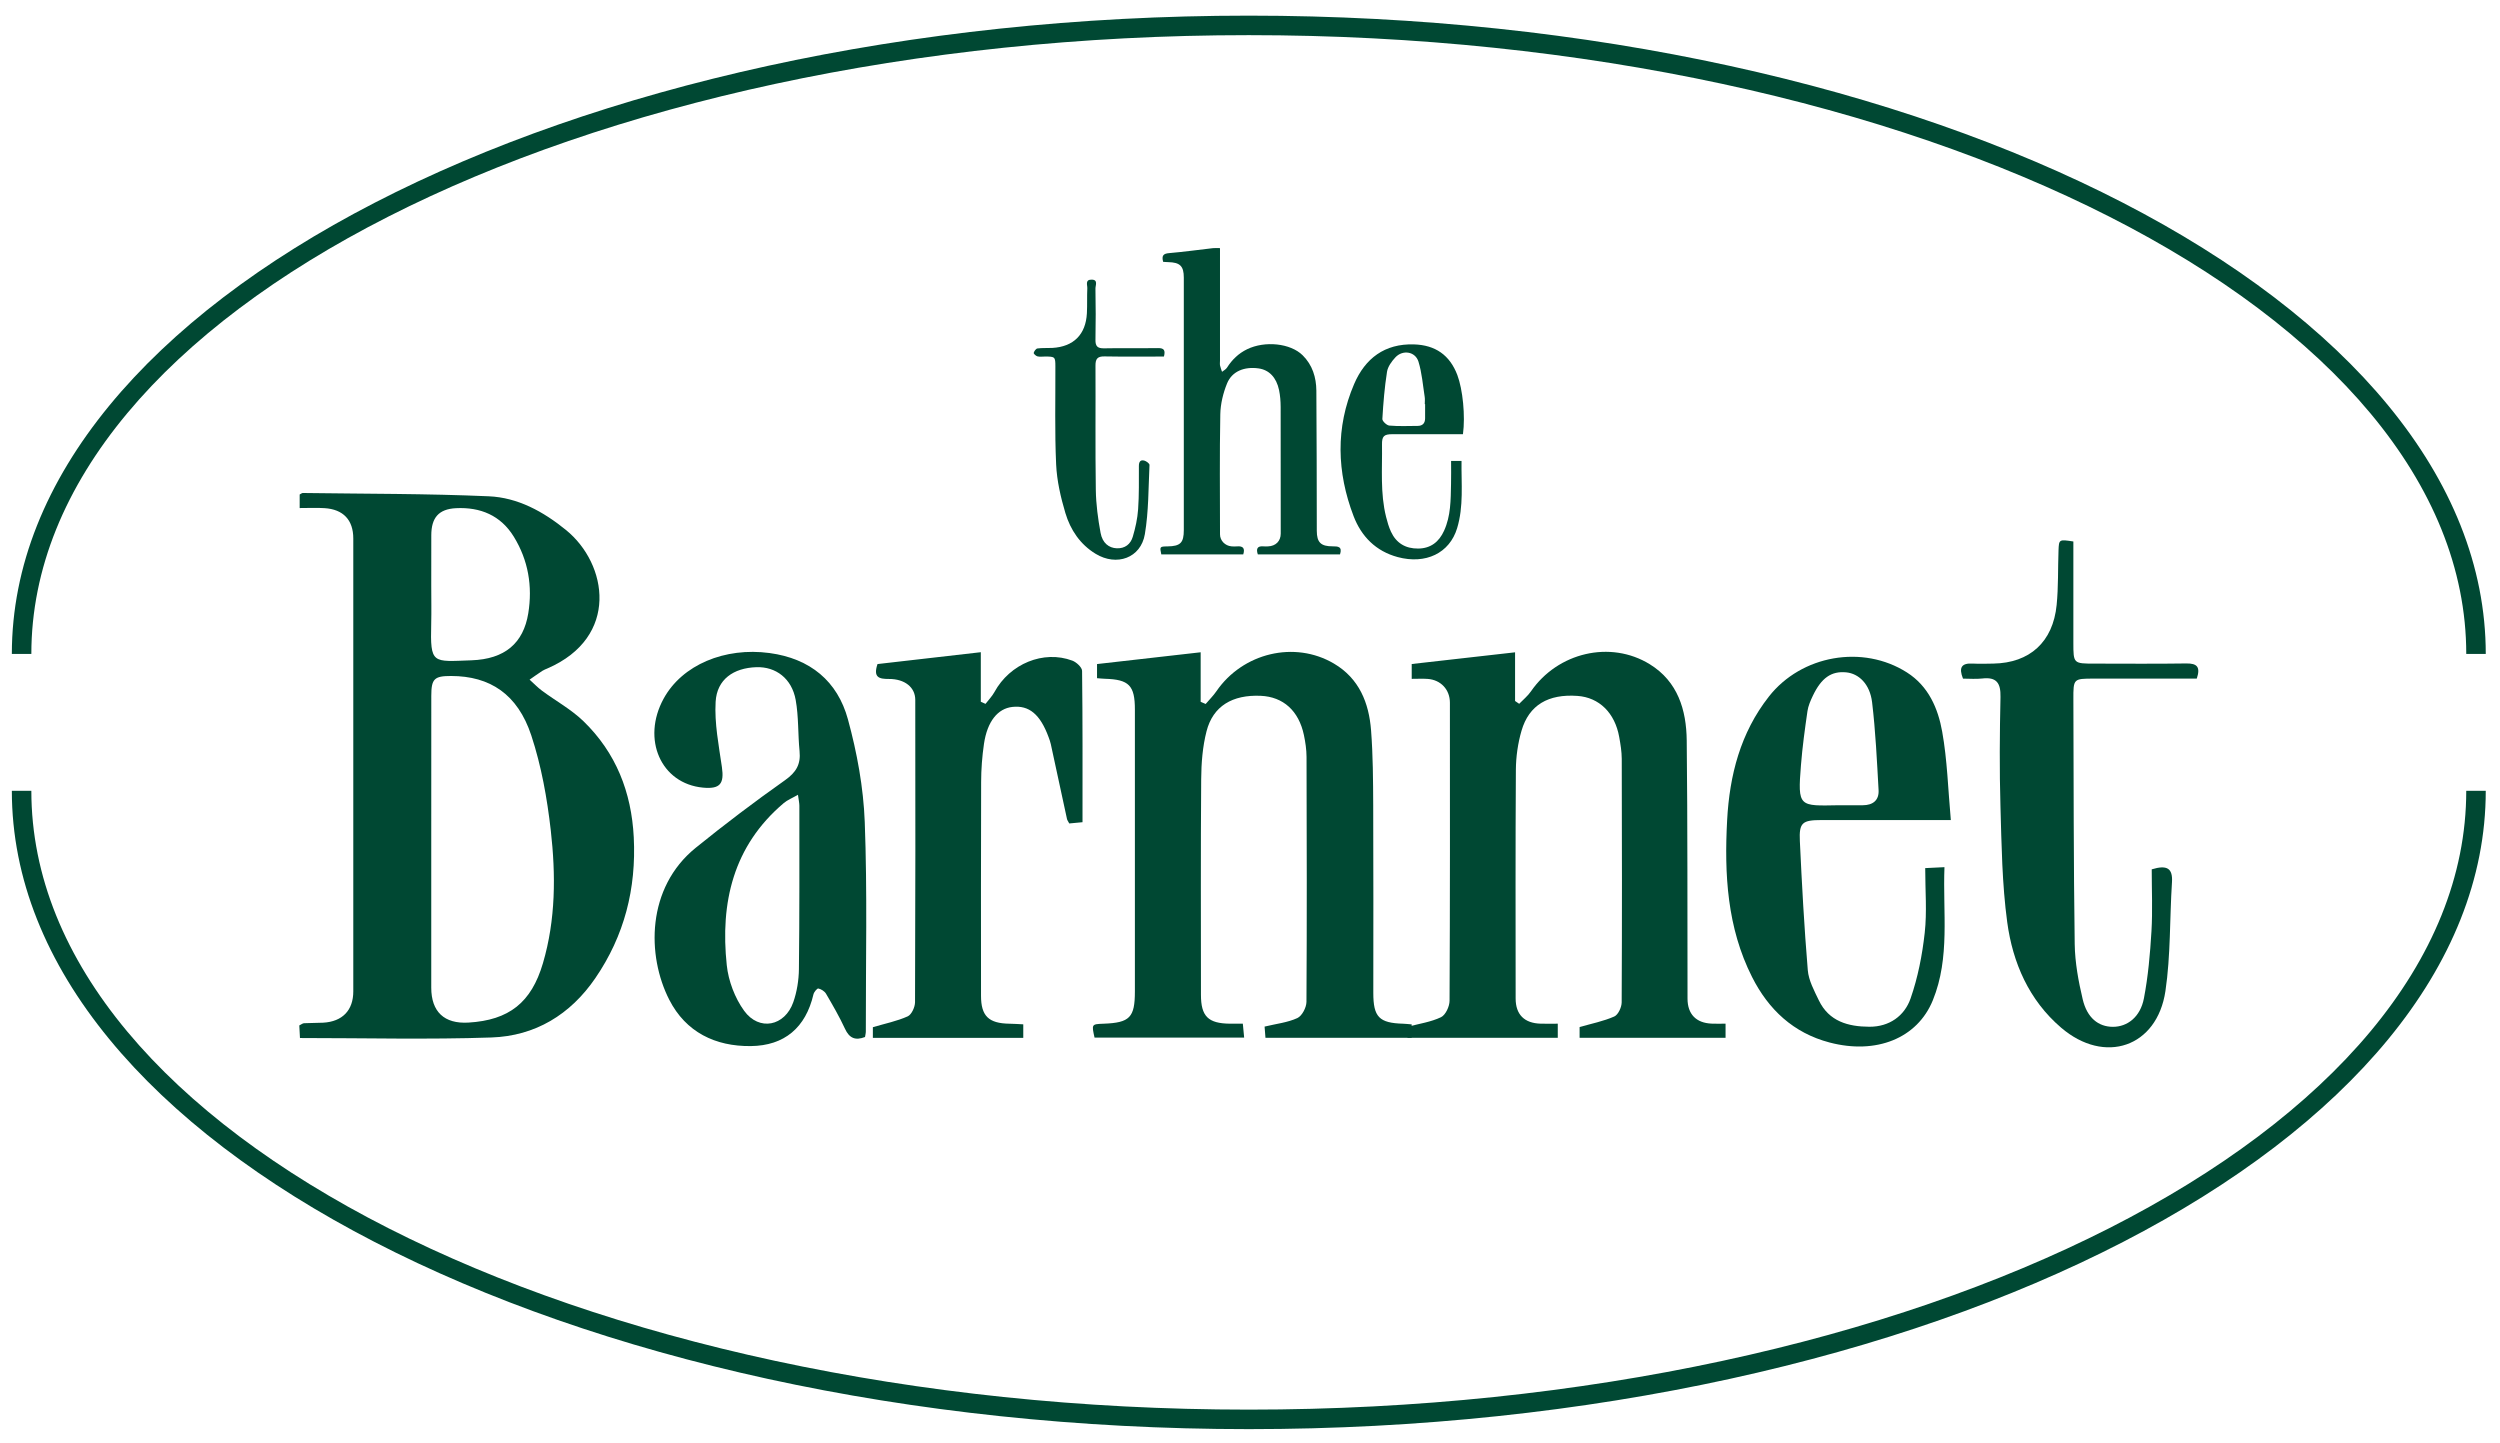
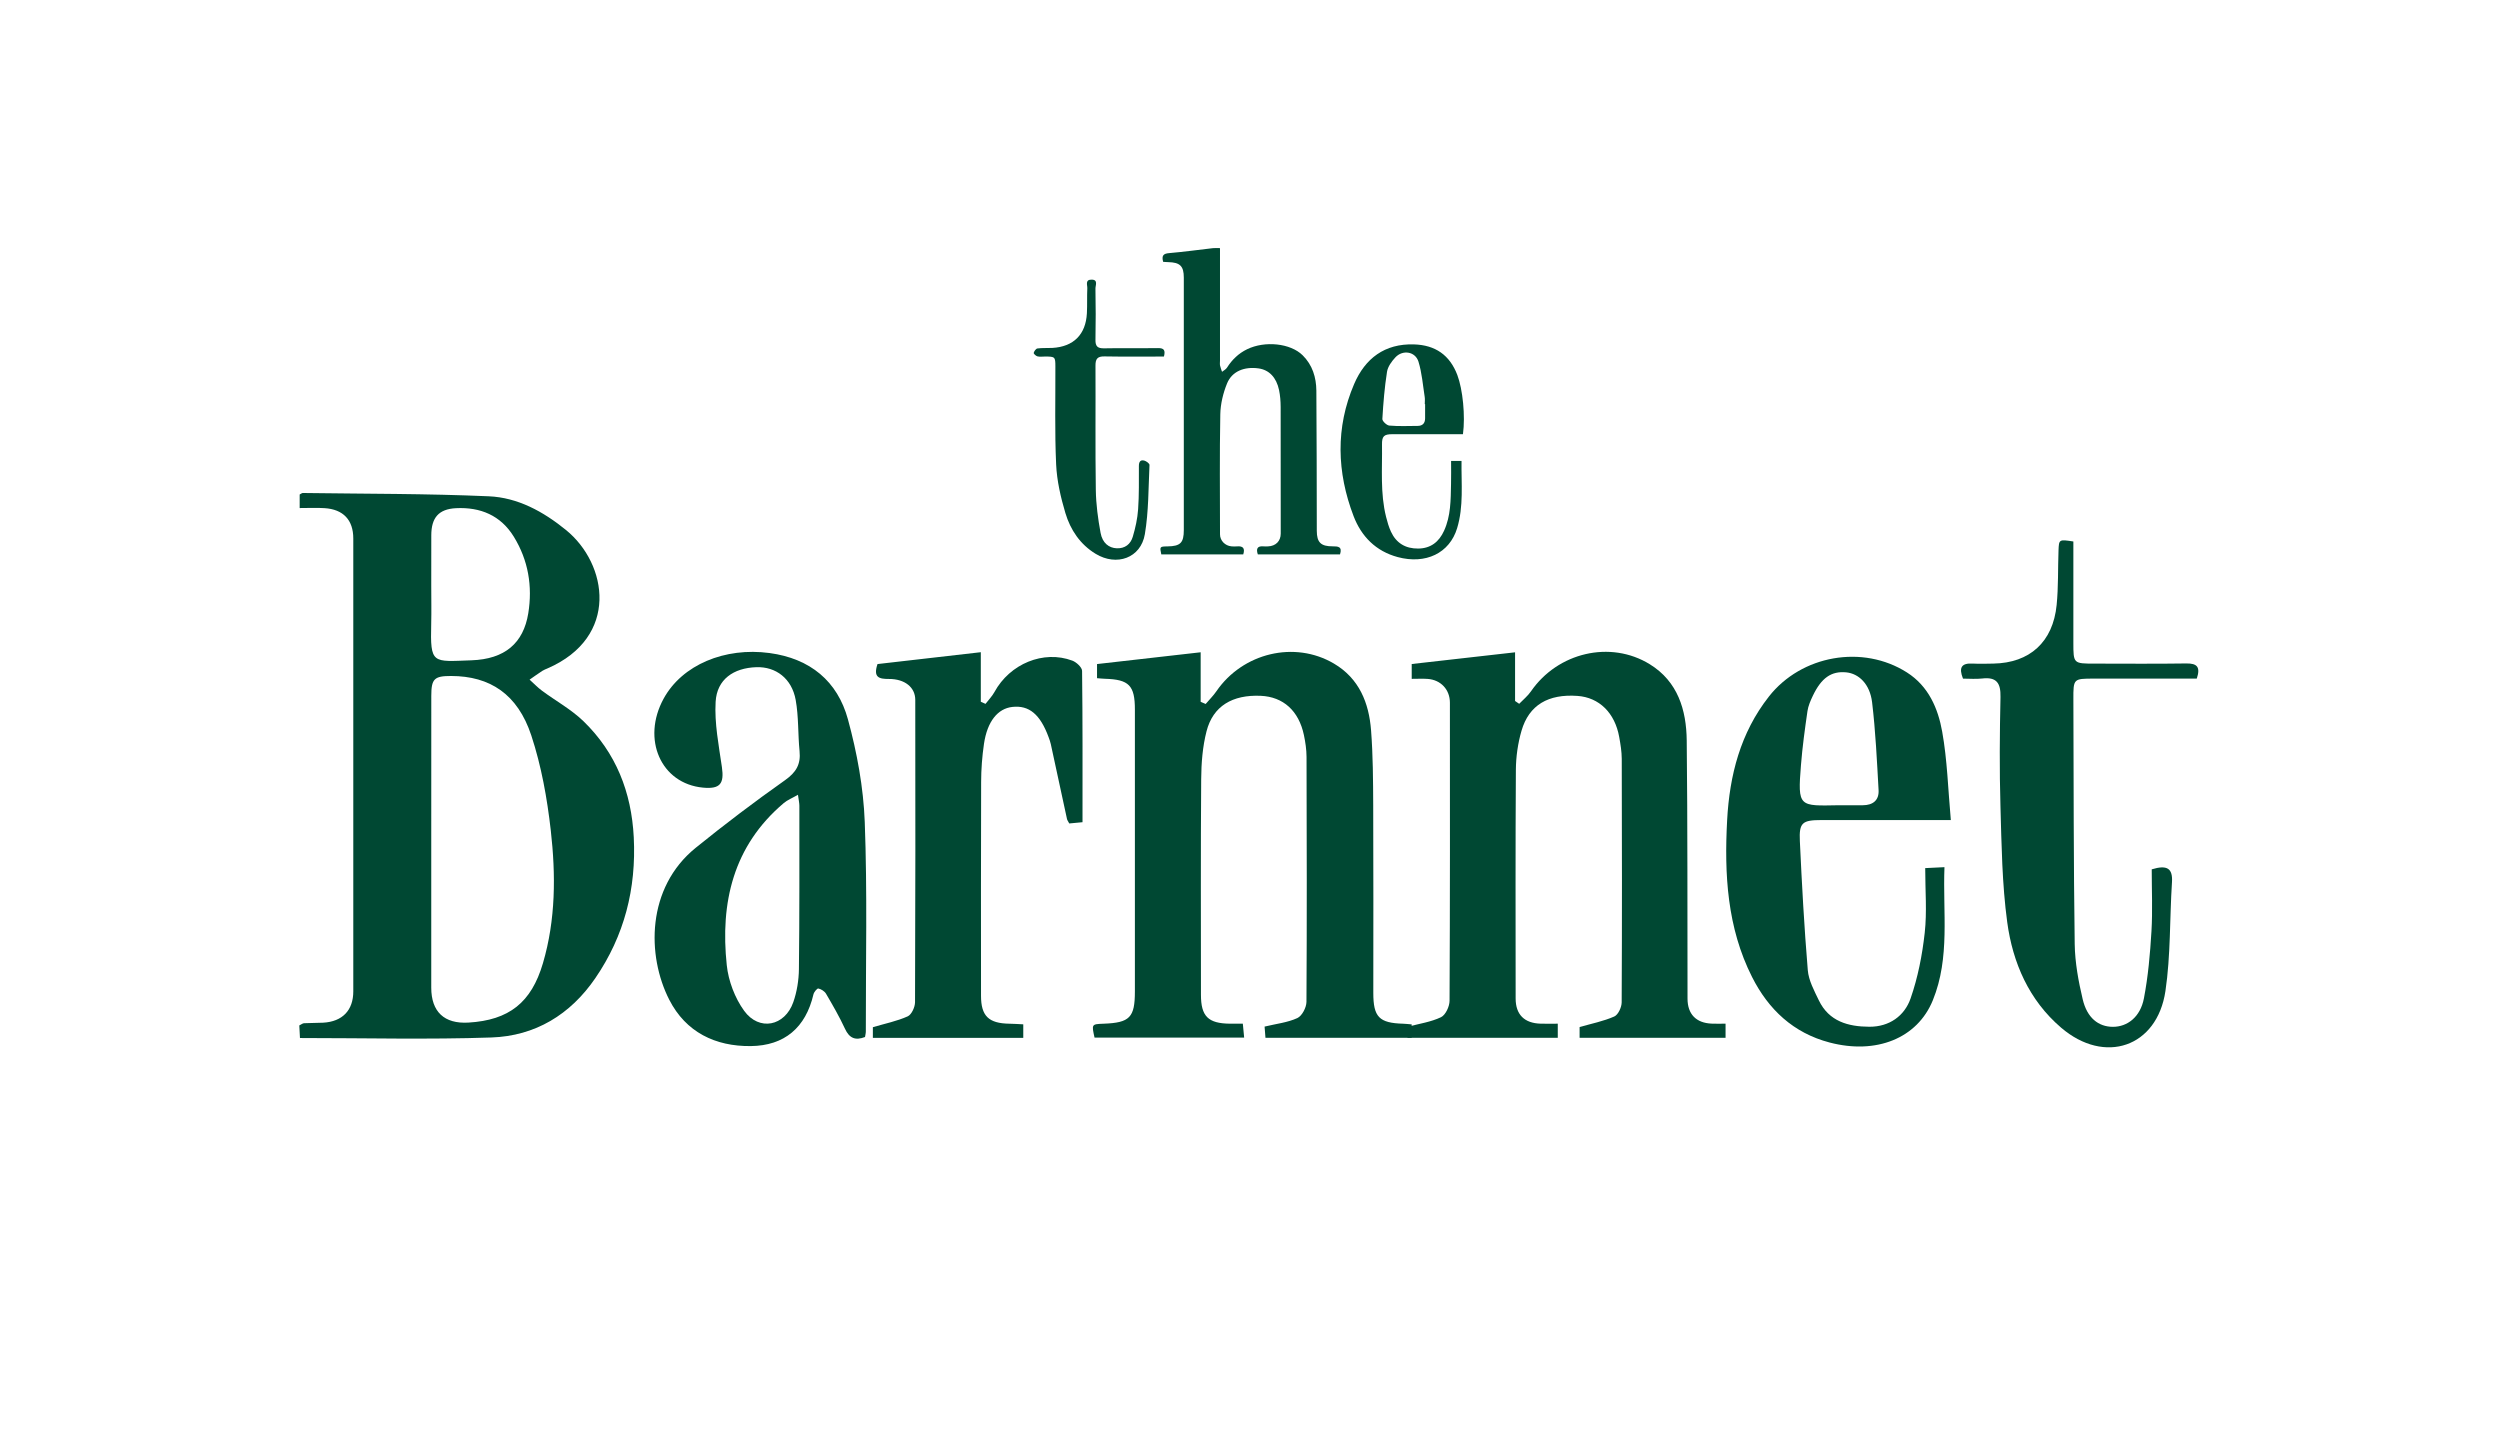
<svg xmlns="http://www.w3.org/2000/svg" version="1.1" id="레이어_1" x="0px" y="0px" width="128.167px" height="74px" viewBox="0 0 128.167 74" enable-background="new 0 0 128.167 74" xml:space="preserve">
  <g>
    <g>
      <g>
        <path fill="#004833" d="M15.363,26.046c0-0.322,0-0.516,0-0.695c0.073-0.036,0.117-0.078,0.161-0.077     c3.179,0.045,6.36,0.03,9.535,0.169c1.485,0.065,2.789,0.778,3.957,1.728c2.142,1.739,2.749,5.489-0.945,7.095     c-0.092,0.04-0.189,0.075-0.273,0.13c-0.219,0.144-0.433,0.298-0.648,0.447c0.212,0.19,0.41,0.4,0.638,0.569     c0.707,0.524,1.499,0.956,2.124,1.562c1.666,1.615,2.461,3.634,2.579,5.95c0.133,2.632-0.478,5.044-1.972,7.225     c-1.281,1.871-3.082,2.961-5.32,3.039c-3.25,0.112-6.508,0.028-9.821,0.028c-0.012-0.231-0.023-0.441-0.034-0.645     c0.108-0.054,0.172-0.11,0.24-0.114c0.328-0.017,0.656-0.01,0.983-0.027c0.989-0.055,1.545-0.636,1.545-1.604     c0-7.74,0-15.48,0-23.22c0-0.947-0.512-1.496-1.478-1.555C16.236,26.026,15.835,26.046,15.363,26.046z M22.109,43.304     c0,2.443,0,4.888,0,7.331c0,1.236,0.668,1.863,1.905,1.79c2.085-0.124,3.227-1.027,3.819-3.039     c0.66-2.241,0.662-4.54,0.403-6.821c-0.186-1.639-0.482-3.297-0.997-4.858c-0.7-2.123-2.124-3.049-4.113-3.051     c-0.86-0.001-1.014,0.142-1.015,1.014C22.106,38.214,22.11,40.759,22.109,43.304z M22.109,30.015     c0,0.655,0.014,1.311-0.002,1.966c-0.052,2.09,0.059,1.94,2.059,1.871c1.718-0.06,2.668-0.878,2.917-2.411     c0.224-1.387,0.001-2.719-0.742-3.927c-0.674-1.094-1.716-1.523-2.964-1.461c-0.888,0.045-1.265,0.489-1.266,1.392     C22.108,28.301,22.109,29.159,22.109,30.015z" />
      </g>
      <g>
        <path fill="#004833" d="M72.372,52.517c0,0.266,0,0.457,0,0.687c-2.498,0-4.965,0-7.496,0c-0.017-0.208-0.032-0.415-0.045-0.574     c0.605-0.146,1.184-0.207,1.682-0.438c0.239-0.111,0.463-0.543,0.465-0.831c0.025-4.186,0.016-8.372,0.004-12.558     c-0.002-0.374-0.058-0.754-0.135-1.121c-0.263-1.244-1.06-1.958-2.211-2.01c-1.453-0.064-2.448,0.525-2.78,1.815     c-0.205,0.794-0.269,1.643-0.275,2.467c-0.028,3.682-0.013,7.363-0.012,11.045c0,1.105,0.368,1.471,1.486,1.482     c0.2,0.002,0.401,0,0.661,0c0.023,0.242,0.043,0.453,0.068,0.715c-2.59,0-5.131,0-7.67,0c-0.154-0.691-0.154-0.691,0.464-0.714     c1.343-0.049,1.604-0.318,1.604-1.656c0-4.816,0-9.633,0-14.449c0-1.234-0.299-1.542-1.531-1.578     c-0.123-0.003-0.245-0.018-0.41-0.03c0-0.238,0-0.449,0-0.725c1.737-0.197,3.461-0.394,5.313-0.604c0,0.869,0,1.704,0,2.54     c0.085,0.037,0.171,0.074,0.256,0.111c0.184-0.216,0.39-0.418,0.55-0.651c1.352-1.97,4.011-2.61,6.027-1.42     c1.295,0.764,1.795,2.015,1.903,3.424c0.099,1.279,0.104,2.567,0.11,3.853c0.015,3.202,0.005,6.405,0.005,9.607     c0,1.239,0.298,1.544,1.536,1.579C72.065,52.487,72.188,52.502,72.372,52.517z" />
      </g>
      <g>
        <path fill="#004833" d="M72.374,34.042c1.766-0.2,3.494-0.396,5.299-0.6c0,0.854,0,1.675,0,2.496     c0.07,0.048,0.141,0.096,0.211,0.144c0.203-0.212,0.44-0.4,0.604-0.639c1.37-1.99,4.07-2.636,6.092-1.389     c1.438,0.887,1.876,2.346,1.893,3.908c0.048,4.413,0.031,8.826,0.041,13.239c0.002,0.79,0.438,1.241,1.232,1.277     c0.222,0.011,0.444,0.002,0.718,0.002c0,0.272,0,0.48,0,0.725c-2.496,0-4.963,0-7.483,0c0-0.222,0-0.429,0-0.551     c0.624-0.18,1.229-0.299,1.778-0.542c0.2-0.088,0.377-0.473,0.379-0.724c0.021-4.16,0.016-8.321,0.004-12.482     c-0.001-0.375-0.064-0.754-0.131-1.125c-0.221-1.236-1.027-2.024-2.136-2.104c-1.498-0.109-2.487,0.466-2.87,1.78     c-0.188,0.644-0.286,1.336-0.291,2.007c-0.025,3.908-0.014,7.817-0.012,11.726c0,0.823,0.447,1.27,1.29,1.29     c0.273,0.007,0.548,0.001,0.87,0.001c0,0.271,0,0.48,0,0.725c-2.577,0-5.119,0-7.705,0c0-0.228,0-0.436,0-0.565     c0.605-0.161,1.202-0.245,1.719-0.493c0.233-0.112,0.438-0.551,0.438-0.843c0.026-5.094,0.021-10.188,0.018-15.282     c-0.001-0.674-0.47-1.171-1.142-1.218c-0.25-0.018-0.502-0.003-0.816-0.003C72.374,34.531,72.374,34.303,72.374,34.042z" />
      </g>
      <g>
        <path fill="#004833" d="M44.347,53.164c-0.501,0.195-0.807,0.057-1.029-0.426c-0.285-0.616-0.628-1.207-0.971-1.794     c-0.075-0.127-0.247-0.235-0.392-0.267c-0.062-0.014-0.224,0.18-0.252,0.3c-0.397,1.703-1.483,2.633-3.213,2.652     c-1.816,0.02-3.328-0.711-4.178-2.373c-1.157-2.261-1.179-5.742,1.357-7.794c1.488-1.205,3.018-2.363,4.582-3.468     c0.567-0.401,0.807-0.813,0.74-1.483c-0.087-0.875-0.043-1.769-0.199-2.629c-0.199-1.1-1.02-1.712-2.017-1.678     c-1.172,0.04-2.021,0.625-2.087,1.774c-0.064,1.107,0.162,2.237,0.322,3.349c0.124,0.855-0.094,1.135-0.971,1.052     c-2.152-0.204-3.157-2.477-2.017-4.562c0.949-1.735,3.14-2.648,5.431-2.338c2.084,0.282,3.482,1.441,4.017,3.396     c0.467,1.708,0.796,3.498,0.863,5.264c0.135,3.575,0.051,7.158,0.055,10.738C44.388,52.975,44.36,53.073,44.347,53.164z      M40.909,40.746c-0.294,0.169-0.542,0.266-0.733,0.429c-2.593,2.198-3.256,5.104-2.917,8.307     c0.085,0.809,0.415,1.682,0.891,2.338c0.77,1.061,2.086,0.792,2.52-0.443c0.187-0.534,0.281-1.127,0.288-1.694     c0.032-2.792,0.022-5.585,0.023-8.377C40.98,41.161,40.945,41.017,40.909,40.746z" />
      </g>
      <g>
        <path fill="#004833" d="M100.013,42.042c-2.354,0-4.498-0.001-6.642,0c-0.97,0.001-1.143,0.131-1.098,1.075     c0.104,2.21,0.223,4.42,0.407,6.624c0.044,0.528,0.33,1.05,0.567,1.545c0.519,1.081,1.508,1.347,2.59,1.352     c1.021,0.005,1.801-0.553,2.113-1.451c0.376-1.078,0.599-2.229,0.725-3.367c0.119-1.068,0.025-2.159,0.025-3.315     c0.336-0.017,0.598-0.029,0.987-0.048c-0.092,2.32,0.298,4.625-0.596,6.822c-0.796,1.959-2.908,2.793-5.289,2.168     c-1.865-0.489-3.138-1.695-3.978-3.357c-1.279-2.532-1.428-5.271-1.279-8.037c0.123-2.307,0.68-4.479,2.138-6.339     c1.669-2.13,4.817-2.683,7.081-1.239c1.107,0.705,1.594,1.844,1.806,3.033C99.83,38.958,99.869,40.447,100.013,42.042z      M94.29,41.282c0.403,0,0.807,0,1.21,0c0.517-0.001,0.838-0.254,0.809-0.773c-0.085-1.504-0.154-3.013-0.333-4.507     c-0.112-0.932-0.68-1.47-1.329-1.533c-0.759-0.072-1.271,0.28-1.712,1.208c-0.117,0.247-0.233,0.511-0.272,0.778     c-0.132,0.918-0.26,1.839-0.333,2.764C92.155,41.404,92.224,41.317,94.29,41.282z" />
      </g>
      <g>
        <path fill="#004833" d="M52.46,52.514c0,0.244,0,0.452,0,0.694c-2.585,0-5.126,0-7.711,0c0-0.232,0-0.439,0-0.547     c0.635-0.188,1.239-0.31,1.786-0.556c0.2-0.09,0.375-0.475,0.376-0.726c0.021-5.167,0.02-10.334,0.012-15.501     c-0.001-0.644-0.541-1.075-1.357-1.07c-0.494,0.002-0.812-0.073-0.579-0.764c1.702-0.195,3.446-0.396,5.296-0.608     c0,0.871,0,1.707,0,2.542c0.081,0.036,0.161,0.071,0.241,0.107c0.155-0.202,0.339-0.388,0.459-0.608     c0.789-1.446,2.514-2.163,3.993-1.608c0.209,0.079,0.496,0.343,0.499,0.524c0.032,2.567,0.022,5.135,0.022,7.759     c-0.258,0.024-0.468,0.044-0.679,0.064c-0.054-0.104-0.103-0.163-0.117-0.23c-0.278-1.278-0.551-2.558-0.829-3.836     c-0.026-0.122-0.071-0.241-0.114-0.359c-0.43-1.169-1.001-1.645-1.858-1.549c-0.75,0.084-1.284,0.742-1.454,1.889     c-0.095,0.646-0.144,1.303-0.146,1.955c-0.014,3.654-0.007,7.31-0.006,10.964c0,1.036,0.389,1.416,1.453,1.432     C51.97,52.486,52.192,52.501,52.46,52.514z" />
      </g>
      <g>
        <path fill="#004833" d="M110.312,44.568c0.787-0.239,1.085-0.056,1.038,0.667c-0.12,1.857-0.063,3.739-0.335,5.572     c-0.429,2.881-3.116,3.79-5.347,1.879c-1.651-1.413-2.482-3.328-2.764-5.408c-0.265-1.963-0.29-3.962-0.347-5.947     c-0.054-1.864-0.039-3.73,0.002-5.596c0.016-0.719-0.201-1.039-0.944-0.95c-0.32,0.037-0.647,0.006-0.978,0.006     c-0.228-0.57-0.075-0.803,0.495-0.772c0.353,0.019,0.707,0.007,1.061,0.001c1.864-0.031,3.058-1.106,3.245-3.008     c0.092-0.926,0.061-1.862,0.096-2.794c0.021-0.571,0.03-0.57,0.761-0.458c0,1.721-0.001,3.454,0,5.188     c0.001,1.073,0.002,1.073,1.092,1.073c1.566,0.001,3.132,0.016,4.697-0.008c0.555-0.008,0.738,0.18,0.538,0.777     c-1.753,0-3.515-0.001-5.277,0c-1.046,0.001-1.052,0.003-1.049,1.058c0.015,4.184,0.009,8.368,0.068,12.552     c0.014,0.946,0.191,1.905,0.41,2.831c0.226,0.956,0.807,1.407,1.544,1.411c0.748,0.002,1.411-0.504,1.594-1.459     c0.217-1.13,0.318-2.288,0.387-3.439C110.361,46.693,110.312,45.635,110.312,44.568z" />
      </g>
    </g>
    <g>
      <g>
        <path fill="#004833" d="M59.632,13.425c-0.091-0.326,0.013-0.424,0.308-0.449c0.75-0.063,1.496-0.169,2.244-0.254     c0.104-0.012,0.211-0.002,0.361-0.002c0,0.147,0,0.277,0,0.408c0,1.786,0,3.572,0,5.358c0,0.085-0.013,0.173,0.003,0.255     c0.022,0.109,0.067,0.214,0.102,0.32c0.086-0.069,0.197-0.123,0.253-0.211c0.261-0.41,0.592-0.732,1.033-0.946     c0.911-0.442,2.218-0.309,2.844,0.308c0.507,0.499,0.7,1.136,0.706,1.82c0.019,2.394,0.017,4.787,0.022,7.181     c0.002,0.591,0.205,0.798,0.809,0.796c0.273,0,0.513,0.006,0.381,0.414c-1.395,0-2.799,0-4.213,0     c-0.096-0.288-0.031-0.445,0.305-0.412c0.072,0.007,0.146,0.003,0.219,0c0.396-0.015,0.65-0.27,0.65-0.656     c0-2.163,0.002-4.326-0.004-6.489c-0.001-0.29-0.023-0.585-0.082-0.868c-0.137-0.653-0.514-1.036-1.051-1.111     c-0.728-0.102-1.36,0.146-1.615,0.771c-0.201,0.493-0.335,1.048-0.346,1.578c-0.039,2.053-0.017,4.107-0.015,6.161     c0,0.319,0.26,0.585,0.589,0.613c0.096,0.008,0.195,0.009,0.292,0.001c0.294-0.023,0.411,0.094,0.31,0.412     c-1.394,0-2.798,0-4.201,0c-0.086-0.399-0.081-0.406,0.32-0.411c0.66-0.009,0.834-0.184,0.834-0.835c0-4.314,0-8.628,0-12.942     c0-0.593-0.192-0.783-0.8-0.796C59.807,13.437,59.724,13.43,59.632,13.425z" />
      </g>
      <g>
        <path fill="#004833" d="M74.393,23.632c0.214,0,0.355,0,0.535,0c-0.016,1.166,0.115,2.323-0.226,3.447     c-0.388,1.282-1.614,1.866-3.046,1.481c-1.125-0.303-1.864-1.061-2.262-2.1c-0.859-2.25-0.932-4.535,0.029-6.774     c0.563-1.31,1.563-2.077,3.068-2.03c1.094,0.034,1.832,0.546,2.221,1.568c0.28,0.738,0.416,2.104,0.289,3.036     c-0.121,0-0.25,0-0.379,0c-1.081,0-2.162-0.001-3.244,0c-0.429,0.001-0.535,0.104-0.527,0.54c0.019,1.235-0.097,2.48,0.209,3.699     c0.065,0.258,0.139,0.519,0.25,0.758c0.271,0.589,0.75,0.872,1.396,0.866c0.645-0.006,1.068-0.346,1.326-0.911     c0.349-0.763,0.341-1.582,0.358-2.395C74.4,24.433,74.393,24.048,74.393,23.632z M73.061,20.72c-0.006,0-0.012,0-0.018,0     c0-0.121,0.016-0.245-0.002-0.363c-0.096-0.608-0.141-1.232-0.32-1.815c-0.162-0.524-0.807-0.625-1.184-0.221     c-0.191,0.205-0.387,0.474-0.429,0.737c-0.126,0.801-0.192,1.611-0.239,2.42c-0.007,0.111,0.222,0.329,0.355,0.34     c0.482,0.042,0.97,0.02,1.455,0.017c0.251-0.002,0.379-0.135,0.381-0.386C73.062,21.207,73.061,20.963,73.061,20.72z" />
      </g>
      <g>
        <path fill="#004833" d="M59.671,18.279c-1.037,0-2.044,0.012-3.051-0.007c-0.356-0.006-0.46,0.127-0.458,0.47     c0.011,2.125-0.015,4.252,0.017,6.377c0.011,0.735,0.11,1.476,0.244,2.199c0.097,0.527,0.43,0.773,0.825,0.791     c0.43,0.019,0.712-0.215,0.824-0.585c0.138-0.46,0.243-0.941,0.276-1.419c0.052-0.738,0.036-1.48,0.039-2.222     c0-0.199,0.074-0.321,0.273-0.271c0.107,0.027,0.274,0.151,0.271,0.225c-0.057,1.186-0.041,2.385-0.238,3.549     c-0.207,1.222-1.445,1.662-2.522,1.007c-0.798-0.484-1.294-1.231-1.552-2.091c-0.241-0.807-0.435-1.652-0.474-2.488     c-0.077-1.673-0.033-3.352-0.039-5.027c-0.001-0.491-0.017-0.506-0.52-0.509c-0.133,0-0.272,0.023-0.398-0.008     c-0.079-0.019-0.204-0.136-0.193-0.179c0.024-0.09,0.116-0.217,0.193-0.227c0.251-0.033,0.509-0.013,0.764-0.027     c1.089-0.063,1.714-0.687,1.77-1.781c0.022-0.424,0.001-0.851,0.021-1.275c0.008-0.165-0.122-0.438,0.204-0.445     c0.369-0.008,0.21,0.294,0.213,0.459c0.016,0.875,0.019,1.75,0.001,2.624c-0.007,0.335,0.108,0.445,0.443,0.439     c0.922-0.019,1.846,0.002,2.769-0.012C59.687,17.841,59.751,17.97,59.671,18.279z" />
      </g>
    </g>
    <g>
      <g>
-         <path fill="#004833" d="M127.437,33.526h-1c0-17.492-27.999-31.724-62.415-31.724S1.607,16.034,1.607,33.526h-1     c0-18.044,28.448-32.724,63.415-32.724S127.437,15.482,127.437,33.526z" />
-       </g>
+         </g>
      <g>
-         <path fill="#004833" d="M64.022,73.267c-34.967,0-63.415-14.681-63.415-32.725h1c0,17.493,27.999,31.725,62.415,31.725     s62.415-14.231,62.415-31.725h1C127.437,58.586,98.989,73.267,64.022,73.267z" />
-       </g>
+         </g>
    </g>
  </g>
</svg>